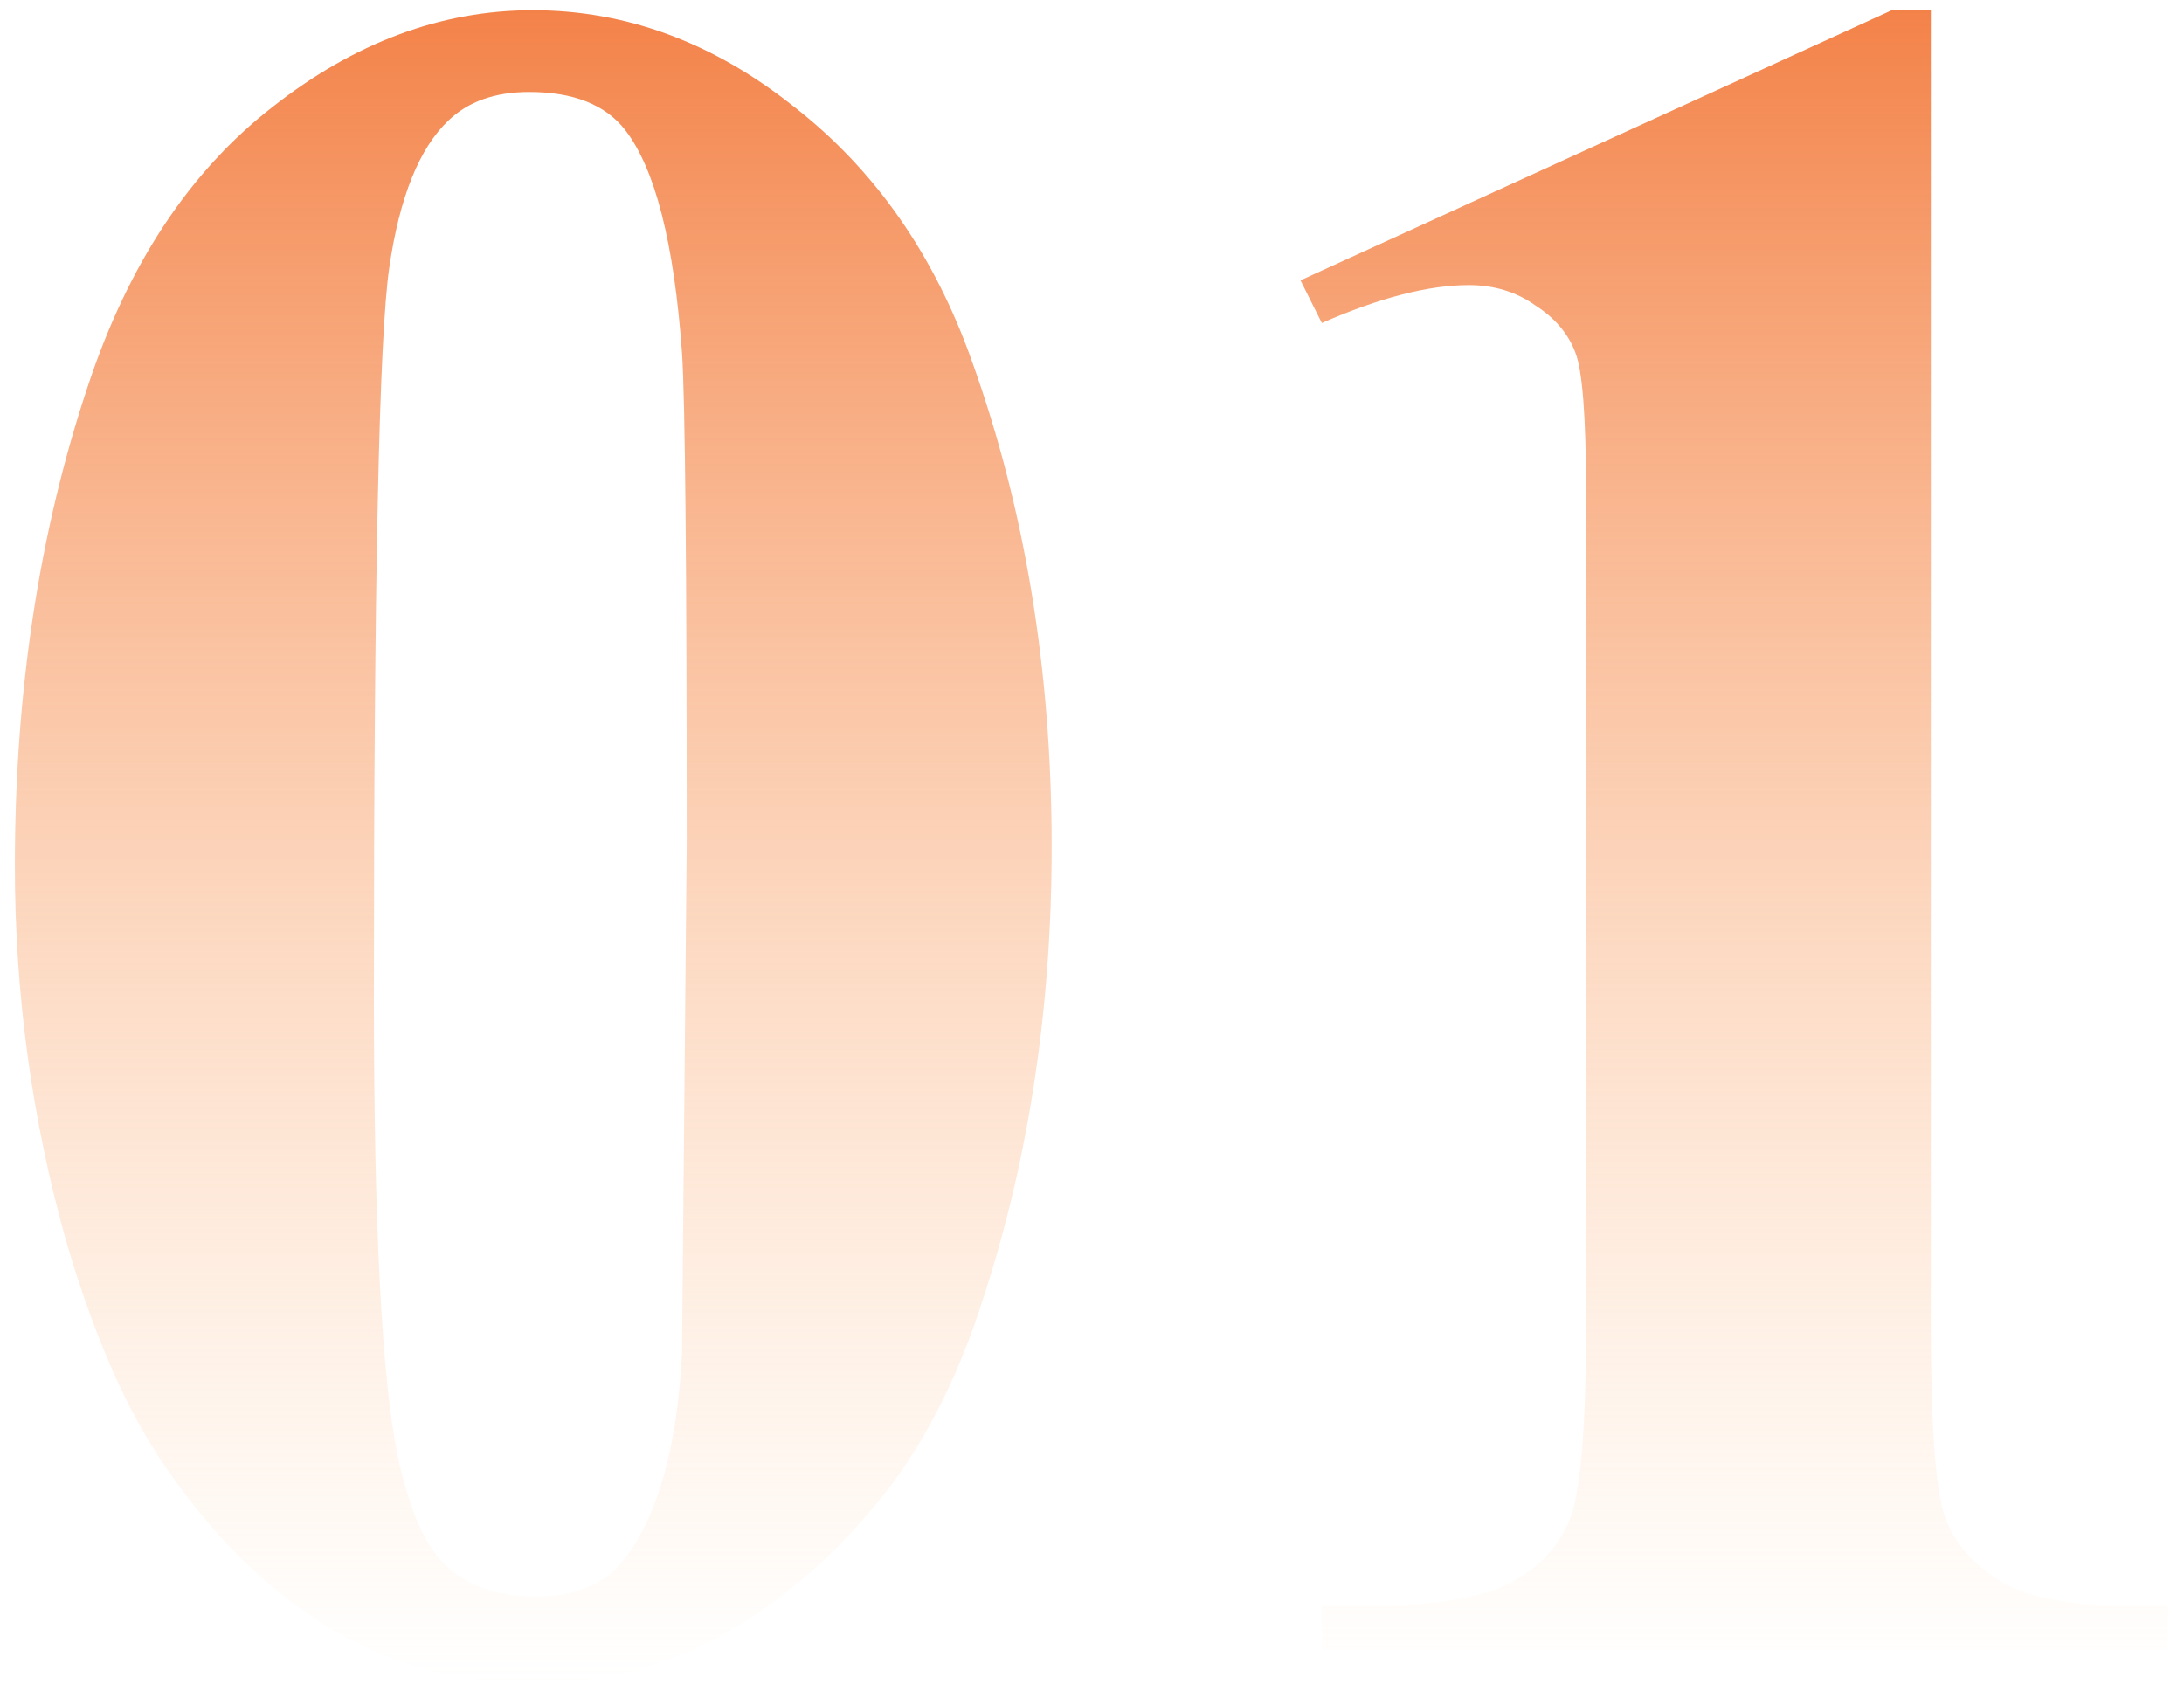
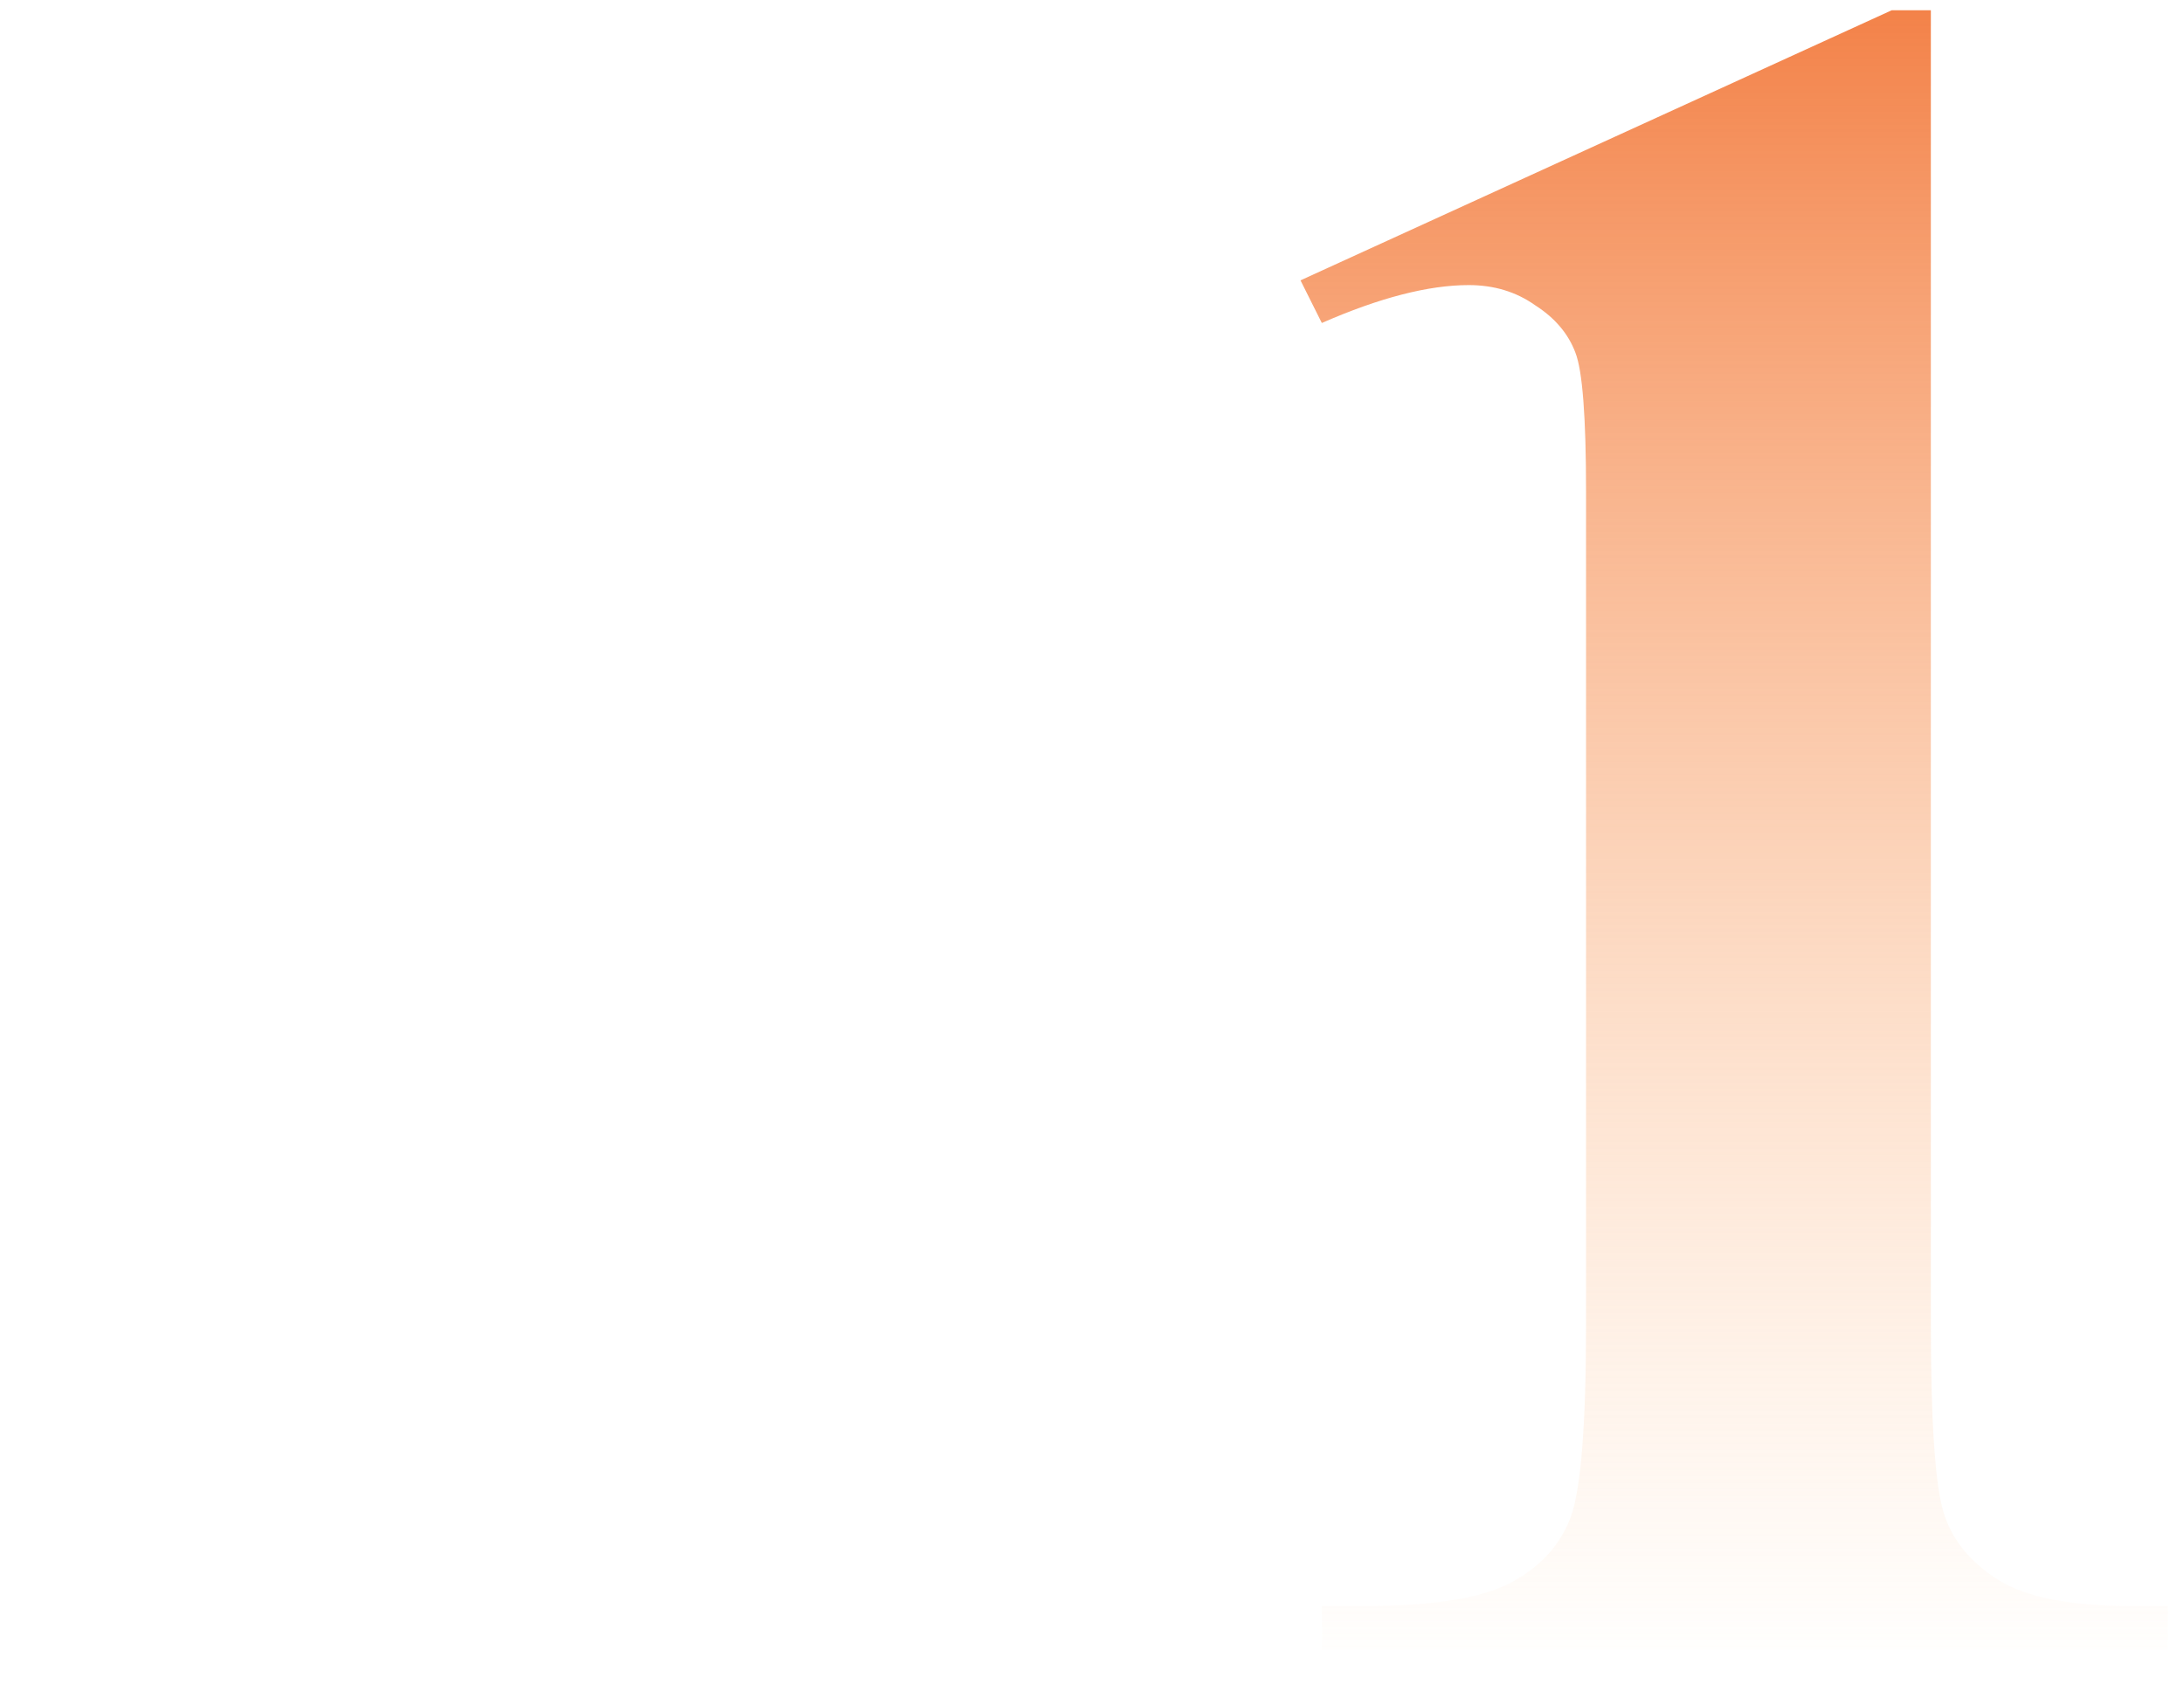
<svg xmlns="http://www.w3.org/2000/svg" width="90" height="70" viewBox="0 0 90 70" fill="none">
-   <path d="M43.338 34.895C43.338 41.503 42.41 47.671 40.555 53.4C39.448 56.916 37.95 59.797 36.062 62.043C34.207 64.289 32.091 66.079 29.715 67.414C27.338 68.716 24.751 69.367 21.951 69.367C18.761 69.367 15.88 68.553 13.309 66.926C10.737 65.298 8.458 62.971 6.473 59.943C5.04 57.73 3.787 54.784 2.713 51.105C1.313 46.125 0.613 40.982 0.613 35.676C0.613 28.482 1.622 21.874 3.641 15.852C5.301 10.871 7.824 7.062 11.209 4.426C14.594 1.757 18.175 0.422 21.951 0.422C25.792 0.422 29.373 1.74 32.693 4.377C36.046 6.981 38.504 10.497 40.066 14.924C42.247 21.011 43.338 27.668 43.338 34.895ZM28.299 34.797C28.299 23.208 28.234 16.454 28.104 14.533C27.778 10.008 26.997 6.949 25.76 5.354C24.946 4.312 23.628 3.791 21.805 3.791C20.405 3.791 19.298 4.182 18.484 4.963C17.28 6.102 16.466 8.12 16.043 11.018C15.62 13.882 15.408 23.924 15.408 41.145C15.408 50.52 15.734 56.802 16.385 59.992C16.873 62.303 17.573 63.85 18.484 64.631C19.396 65.412 20.6 65.803 22.098 65.803C23.725 65.803 24.946 65.282 25.76 64.24C27.127 62.417 27.908 59.602 28.104 55.793L28.299 34.797Z" fill="url(#paint0_linear)" />
  <path d="M79.568 0.422V54.572C79.568 58.641 79.747 61.245 80.106 62.385C80.463 63.492 81.212 64.403 82.352 65.119C83.491 65.835 85.314 66.193 87.82 66.193H89.334V68H54.471V66.193H56.228C59.06 66.193 61.079 65.868 62.283 65.217C63.488 64.566 64.301 63.671 64.725 62.531C65.148 61.392 65.359 58.739 65.359 54.572V20.246C65.359 17.186 65.213 15.282 64.92 14.533C64.627 13.752 64.074 13.101 63.26 12.58C62.478 12.027 61.567 11.75 60.525 11.75C58.865 11.75 56.847 12.271 54.471 13.312L53.592 11.555L77.957 0.422H79.568Z" fill="url(#paint1_linear)" />
  <defs>
    <linearGradient id="paint0_linear" x1="44.974" y1="0.422" x2="44.974" y2="69.367" gradientUnits="userSpaceOnUse">
      <stop stop-color="#F38249" />
      <stop offset="1" stop-color="#FFCA99" stop-opacity="0" />
    </linearGradient>
    <linearGradient id="paint1_linear" x1="44.974" y1="0.422" x2="44.974" y2="69.367" gradientUnits="userSpaceOnUse">
      <stop stop-color="#F38249" />
      <stop offset="1" stop-color="#FFCA99" stop-opacity="0" />
    </linearGradient>
  </defs>
</svg>